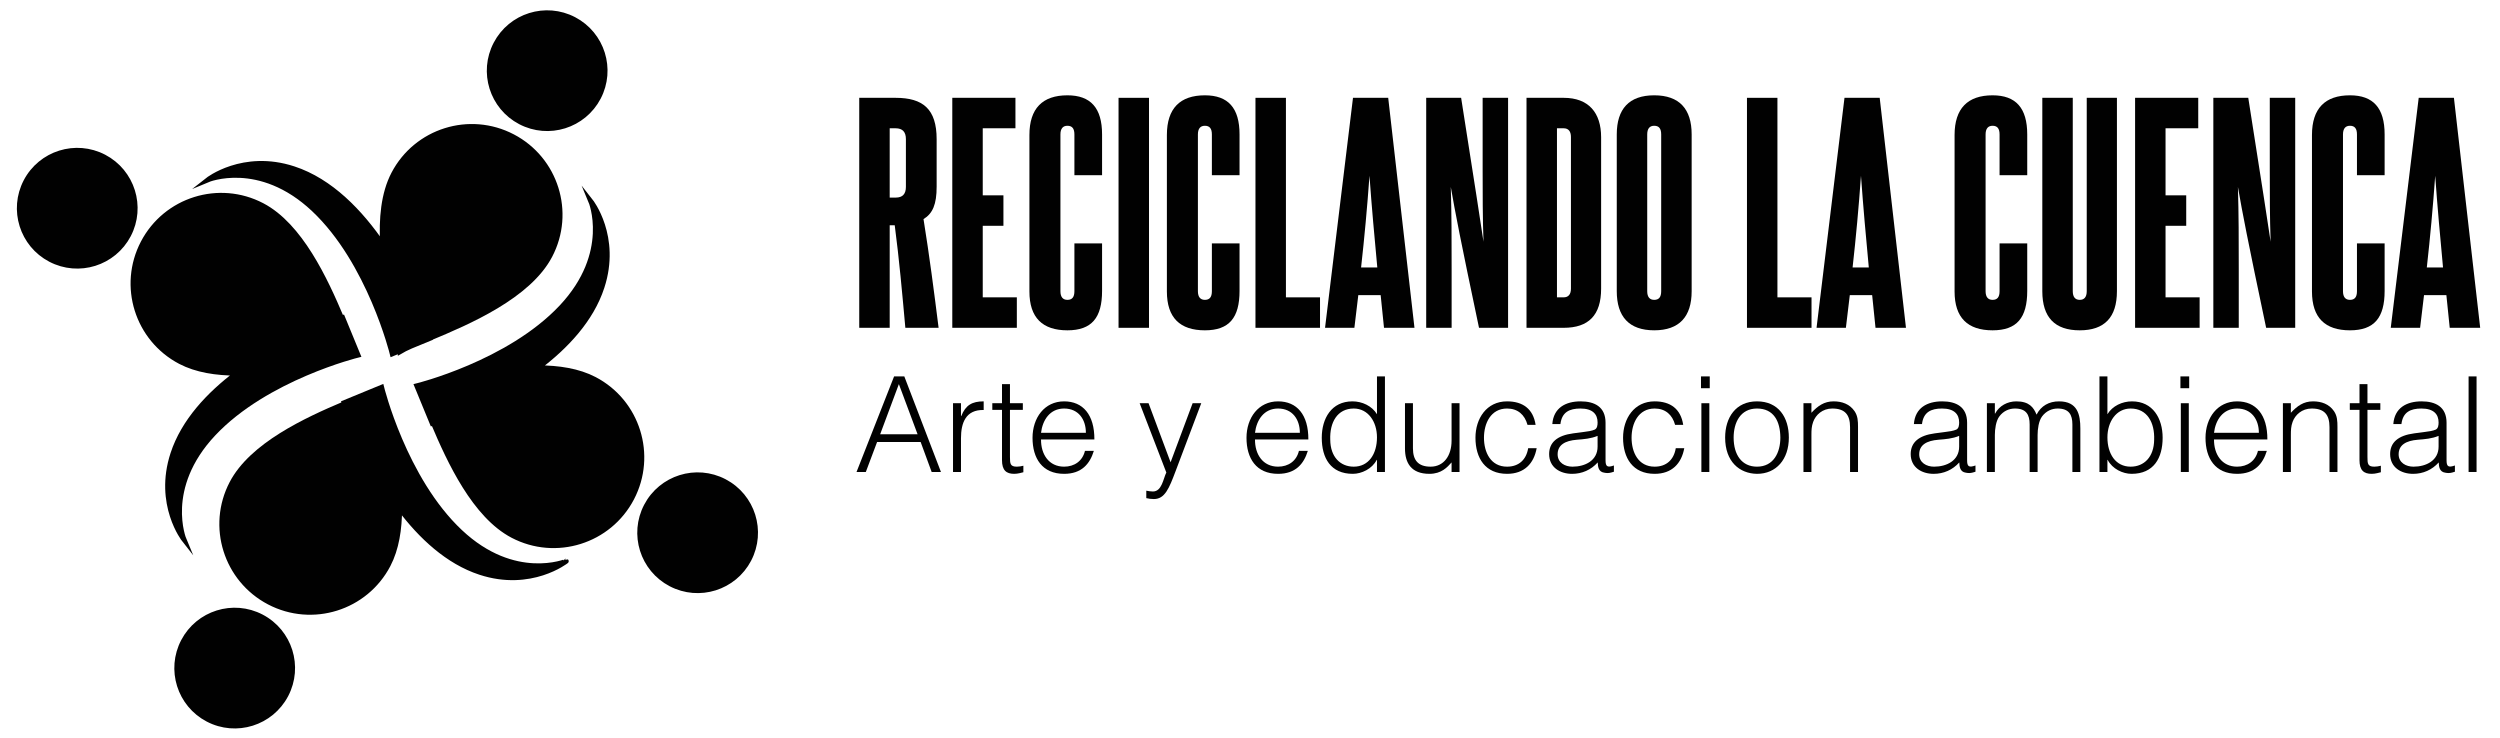
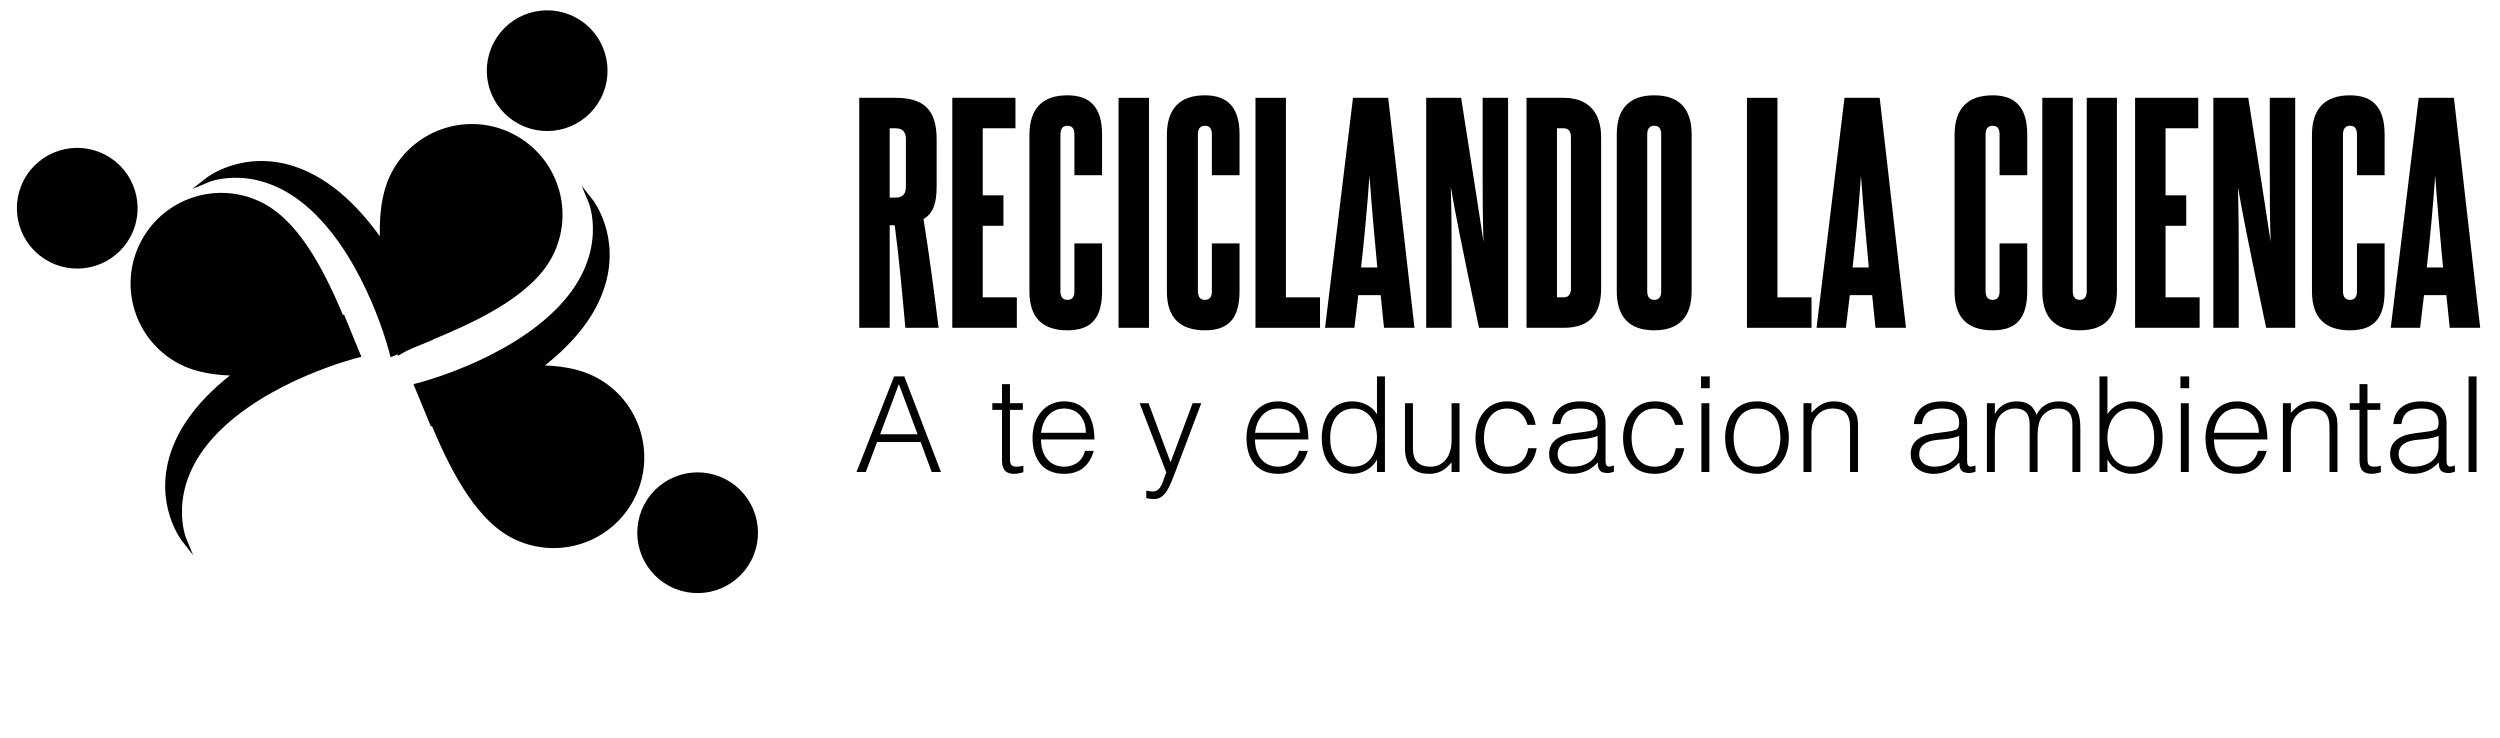
<svg xmlns="http://www.w3.org/2000/svg" version="1.1" id="Layer_1" x="0px" y="0px" width="518.74px" height="153.07px" viewBox="0 0 518.74 153.07" enable-background="new 0 0 518.74 153.07" xml:space="preserve">
  <g enable-background="new    ">
    <path fill="#010101" d="M187.856,68.018c-0.638-7.074-1.275-14.206-2.203-21.28h-1.044v21.28h-6.32V20.298h7.538   c5.682,0,8.523,2.319,8.523,8.582v9.857c0,3.652-0.812,5.566-2.725,6.726c1.218,7.538,2.203,15.134,3.131,22.556H187.856z    M187.973,28.88c0-1.508-0.696-2.262-2.146-2.262h-1.218v14.38h1.276c1.392,0,2.087-0.754,2.087-2.203V28.88z" />
    <path fill="#010101" d="M197.596,68.018V20.298h13.104v6.32h-6.784v13.916h4.291v6.32h-4.291v14.844h7.074v6.32H197.596z" />
    <path fill="#010101" d="M222.935,50.508h5.74v9.856c0,5.566-2.146,8.176-7.19,8.176c-5.161,0-7.886-2.609-7.886-8.06V28.01   c0-5.508,2.725-8.233,7.886-8.233c4.813,0,7.19,2.609,7.19,8.117v8.466h-5.74v-8.466c0-1.217-0.464-1.797-1.45-1.797   c-0.928,0-1.45,0.58-1.45,1.797v32.529c0,1.218,0.522,1.797,1.45,1.797c0.986,0,1.45-0.579,1.45-1.797V50.508z" />
    <path fill="#010101" d="M232.094,68.018V20.298h6.32v47.721H232.094z" />
    <path fill="#010101" d="M251.46,50.508h5.74v9.856c0,5.566-2.146,8.176-7.19,8.176c-5.161,0-7.886-2.609-7.886-8.06V28.01   c0-5.508,2.725-8.233,7.886-8.233c4.813,0,7.19,2.609,7.19,8.117v8.466h-5.74v-8.466c0-1.217-0.464-1.797-1.45-1.797   c-0.928,0-1.45,0.58-1.45,1.797v32.529c0,1.218,0.522,1.797,1.45,1.797c0.986,0,1.45-0.579,1.45-1.797V50.508z" />
    <path fill="#010101" d="M260.505,68.018V20.298h6.32v41.4h7.074v6.32H260.505z" />
    <path fill="#010101" d="M287.175,68.018l-0.695-6.784h-4.639l-0.813,6.784h-6.088l5.799-47.721h7.306l5.45,47.721H287.175z    M285.784,55.494c-0.58-6.204-1.16-12.524-1.624-19.019c-0.464,6.494-1.044,12.814-1.739,19.019H285.784z" />
    <path fill="#010101" d="M306.889,68.018c-3.886-18.438-4.929-23.889-5.856-29.224c0.174,5.624,0.174,11.249,0.174,16.931v12.293   h-5.276V20.298h7.248c3.188,20.179,3.885,24.934,4.639,29.861c-0.175-5.044-0.175-10.03-0.175-14.959V20.298h5.277v47.721H306.889z   " />
    <path fill="#010101" d="M316.745,68.018V20.298h7.711c5.16,0,7.77,3.073,7.77,8.176v31.428c0,5.508-2.609,8.117-7.77,8.117H316.745   z M325.964,28.416c0-1.16-0.521-1.798-1.508-1.798h-1.392v35.08h1.392c0.986,0,1.508-0.638,1.508-1.797V28.416z" />
    <path fill="#010101" d="M335.472,27.893c0-5.276,2.551-8.117,7.77-8.117s7.77,2.841,7.77,8.117v32.529   c0,5.276-2.551,8.117-7.77,8.117s-7.77-2.841-7.77-8.117V27.893z M344.69,27.893c0-1.217-0.463-1.797-1.449-1.797   c-0.928,0-1.449,0.58-1.449,1.797v32.529c0,1.218,0.521,1.797,1.449,1.797c0.986,0,1.449-0.579,1.449-1.797V27.893z" />
    <path fill="#010101" d="M362.489,68.018V20.298h6.32v41.4h7.074v6.32H362.489z" />
    <path fill="#010101" d="M389.161,68.018l-0.696-6.784h-4.639l-0.812,6.784h-6.088l5.798-47.721h7.306l5.451,47.721H389.161z    M387.769,55.494c-0.58-6.204-1.159-12.524-1.623-19.019c-0.464,6.494-1.043,12.814-1.74,19.019H387.769z" />
    <path fill="#010101" d="M414.903,50.508h5.74v9.856c0,5.566-2.146,8.176-7.19,8.176c-5.161,0-7.886-2.609-7.886-8.06V28.01   c0-5.508,2.725-8.233,7.886-8.233c4.813,0,7.19,2.609,7.19,8.117v8.466h-5.74v-8.466c0-1.217-0.465-1.797-1.45-1.797   c-0.928,0-1.45,0.58-1.45,1.797v32.529c0,1.218,0.522,1.797,1.45,1.797c0.985,0,1.45-0.579,1.45-1.797V50.508z" />
    <path fill="#010101" d="M432.991,20.298h6.264v40.125c0,5.45-2.609,8.117-7.713,8.117c-5.16,0-7.77-2.667-7.77-8.117V20.298h6.32   v40.125c0,1.218,0.521,1.797,1.449,1.797s1.449-0.579,1.449-1.797V20.298z" />
    <path fill="#010101" d="M443.022,68.018V20.298h13.104v6.32h-6.783v13.916h4.289v6.32h-4.289v14.844h7.072v6.32H443.022z" />
    <path fill="#010101" d="M470.216,68.018c-3.885-18.438-4.93-23.889-5.857-29.224c0.174,5.624,0.174,11.249,0.174,16.931v12.293   h-5.275V20.298h7.248c3.188,20.179,3.885,24.934,4.639,29.861c-0.174-5.044-0.174-10.03-0.174-14.959V20.298h5.275v47.721H470.216z   " />
    <path fill="#010101" d="M489.06,50.508h5.74v9.856c0,5.566-2.146,8.176-7.191,8.176c-5.16,0-7.885-2.609-7.885-8.06V28.01   c0-5.508,2.725-8.233,7.885-8.233c4.814,0,7.191,2.609,7.191,8.117v8.466h-5.74v-8.466c0-1.217-0.465-1.797-1.451-1.797   c-0.928,0-1.449,0.58-1.449,1.797v32.529c0,1.218,0.521,1.797,1.449,1.797c0.986,0,1.451-0.579,1.451-1.797V50.508z" />
    <path fill="#010101" d="M508.308,68.018l-0.695-6.784h-4.639l-0.811,6.784h-6.09l5.799-47.721h7.307l5.449,47.721H508.308z    M506.917,55.494c-0.58-6.204-1.16-12.524-1.623-19.019c-0.465,6.494-1.045,12.814-1.74,19.019H506.917z" />
  </g>
  <g enable-background="new    ">
    <path fill="#010101" d="M177.726,97.933l7.794-19.83h2.121l7.602,19.83h-1.928l-2.286-6.225h-9.034l-2.341,6.225H177.726z    M182.628,90.111h7.767l-3.883-10.41L182.628,90.111z" />
-     <path fill="#010101" d="M199.401,97.933h-1.653V83.667h1.653v2.671h0.055c0.909-2.285,2.258-3.057,4.654-3.057v1.79   c-3.718-0.082-4.709,2.672-4.709,5.866V97.933z" />
    <path fill="#010101" d="M212.345,97.988c-0.385,0.083-1.102,0.331-1.9,0.331c-1.625,0-2.534-0.716-2.534-2.837V85.044H205.9v-1.377   h2.011v-3.966h1.652v3.966h2.672v1.377h-2.672v9.777c0,1.404,0.055,2.011,1.432,2.011c0.441,0,0.909-0.083,1.35-0.193V97.988z" />
    <path fill="#010101" d="M216.008,91.185c-0.027,3.085,1.625,5.646,4.792,5.646c2.148,0,3.828-1.185,4.324-3.277h1.845   c-0.826,2.699-2.534,4.765-6.169,4.765c-4.572,0-6.555-3.25-6.555-7.464c0-4.159,2.479-7.574,6.555-7.574   c3.911,0,6.307,2.781,6.28,7.904H216.008z M225.318,89.808c0-2.781-1.542-5.04-4.517-5.04c-2.919,0-4.462,2.341-4.792,5.04H225.318   z" />
    <path fill="#010101" d="M237.85,101.817c0.44,0.082,0.909,0.165,1.377,0.165c1.873,0,2.148-2.699,2.782-3.938l-5.536-14.377h1.846   l4.572,12.256l4.572-12.256h1.791l-5.316,14.074c-1.349,3.58-2.231,5.811-4.517,5.811c-0.579,0-1.129-0.082-1.57-0.192V101.817z" />
    <path fill="#010101" d="M260.406,91.185c-0.027,3.085,1.625,5.646,4.792,5.646c2.148,0,3.828-1.185,4.324-3.277h1.846   c-0.826,2.699-2.533,4.765-6.17,4.765c-4.571,0-6.555-3.25-6.555-7.464c0-4.159,2.479-7.574,6.555-7.574   c3.912,0,6.308,2.781,6.28,7.904H260.406z M269.716,89.808c0-2.781-1.543-5.04-4.518-5.04c-2.919,0-4.461,2.341-4.792,5.04H269.716   z" />
    <path fill="#010101" d="M285.718,78.103h1.652v19.83h-1.652v-2.506h-0.055c-0.965,1.872-3.141,2.892-4.958,2.892   c-4.6,0-6.444-3.277-6.444-7.491c0-3.994,2.01-7.547,6.361-7.547c2.011,0,4.049,0.937,5.096,2.672V78.103z M280.897,84.768   c-3.415,0-5.012,2.892-4.875,6.473c0.027,3.58,2.094,5.591,4.875,5.591c3.113,0,4.82-2.645,4.82-6.087   C285.718,87.522,283.899,84.768,280.897,84.768z" />
    <path fill="#010101" d="M301.196,83.667h1.652v14.267h-1.652V95.95c-0.881,0.992-2.094,2.369-4.6,2.369   c-3.801,0-5.068-2.286-5.068-5.261v-9.392h1.653v9.364c0,2.451,1.073,3.801,3.663,3.801c2.727,0,4.352-2.259,4.352-5.398V83.667z" />
    <path fill="#010101" d="M316.95,88.156c-0.578-2.121-2.038-3.388-4.241-3.388c-3.388,0-4.792,3.085-4.792,6.06   c0,3.002,1.377,6.004,4.792,6.004c2.451,0,3.993-1.46,4.379-3.828h1.763c-0.578,3.167-2.561,5.315-6.142,5.315   c-4.544,0-6.556-3.277-6.556-7.491c0-3.967,2.287-7.547,6.556-7.547c3.277,0,5.426,1.57,5.921,4.875H316.95z" />
    <path fill="#010101" d="M328.711,89.616c0.606-0.056,1.625-0.221,2.176-0.469s0.606-0.991,0.606-1.487   c0-1.68-0.992-2.892-3.553-2.892c-2.287,0-3.856,0.743-4.16,3.223h-1.68c0.248-3.36,2.754-4.71,5.867-4.71   c2.892,0,5.178,1.129,5.178,4.435v7.767c0,1.294,0.33,1.598,1.734,1.102v1.295c-0.248,0.082-0.826,0.275-1.294,0.275   c-0.275,0-0.495-0.028-0.743-0.083c-1.102-0.165-1.295-1.129-1.322-2.121c-1.377,1.543-3.25,2.369-5.316,2.369   c-2.506,0-4.764-1.35-4.764-4.104c0-2.396,1.652-3.856,4.984-4.297L328.711,89.616z M331.493,90.442   c-1.405,0.578-2.838,0.688-4.27,0.799c-2.506,0.192-4.021,1.102-4.021,3.029c0,1.735,1.516,2.562,3.085,2.562   c2.616,0,5.206-1.267,5.206-4.159V90.442z" />
    <path fill="#010101" d="M347.577,88.156c-0.578-2.121-2.038-3.388-4.241-3.388c-3.388,0-4.792,3.085-4.792,6.06   c0,3.002,1.377,6.004,4.792,6.004c2.451,0,3.993-1.46,4.379-3.828h1.763c-0.578,3.167-2.561,5.315-6.142,5.315   c-4.544,0-6.556-3.277-6.556-7.491c0-3.967,2.287-7.547,6.556-7.547c3.277,0,5.426,1.57,5.921,4.875H347.577z" />
    <path fill="#010101" d="M352.948,80.554v-2.451h1.817v2.451H352.948z M353.03,97.933V83.667h1.652v14.267H353.03z" />
    <path fill="#010101" d="M357.96,90.8c0-4.158,2.203-7.519,6.61-7.519c4.462,0,6.61,3.333,6.61,7.519c0,4.518-2.617,7.52-6.61,7.52   C360.935,98.263,357.96,95.785,357.96,90.8z M364.57,84.768c-3.47,0-4.848,2.947-4.848,6.031c0,3.554,1.681,6.032,4.848,6.032   c3.47,0,4.847-2.975,4.847-6.032C369.39,87.44,368.068,84.768,364.57,84.768z" />
    <path fill="#010101" d="M375.862,97.933h-1.652V83.667h1.652v1.982c1.322-1.404,2.617-2.368,4.6-2.368   c1.735,0,3.333,0.551,4.352,2.038c0.689,1.019,0.717,2.093,0.717,3.277v9.337h-1.652v-9.31c0-2.562-1.047-3.855-3.691-3.855   c-2.038,0-3.442,1.322-3.966,2.781c-0.331,0.909-0.358,1.708-0.358,2.699V97.933z" />
    <path fill="#010101" d="M403.735,89.616c0.605-0.056,1.625-0.221,2.176-0.469s0.605-0.991,0.605-1.487   c0-1.68-0.991-2.892-3.553-2.892c-2.285,0-3.855,0.743-4.158,3.223h-1.681c0.248-3.36,2.755-4.71,5.866-4.71   c2.893,0,5.178,1.129,5.178,4.435v7.767c0,1.294,0.331,1.598,1.736,1.102v1.295c-0.248,0.082-0.826,0.275-1.295,0.275   c-0.275,0-0.496-0.028-0.744-0.083c-1.102-0.165-1.294-1.129-1.322-2.121c-1.377,1.543-3.25,2.369-5.314,2.369   c-2.507,0-4.766-1.35-4.766-4.104c0-2.396,1.652-3.856,4.985-4.297L403.735,89.616z M406.517,90.442   c-1.404,0.578-2.836,0.688-4.269,0.799c-2.507,0.192-4.021,1.102-4.021,3.029c0,1.735,1.514,2.562,3.084,2.562   c2.617,0,5.205-1.267,5.205-4.159V90.442z" />
    <path fill="#010101" d="M413.926,97.933h-1.652V83.667h1.652v2.148h0.056c0.854-1.625,2.561-2.534,4.406-2.534   c2.645,0,3.58,1.239,4.187,2.754c0.937-1.845,2.616-2.754,4.655-2.754c3.883,0,4.434,2.781,4.434,5.646v9.006h-1.652v-9.86   c0-2.038-0.717-3.305-3.057-3.305c-1.213,0-2.396,0.523-3.223,1.625c-0.717,0.937-0.938,2.672-0.938,3.855v7.685h-1.652v-9.86   c0-2.038-0.716-3.305-3.057-3.305c-1.212,0-2.396,0.523-3.223,1.625c-0.716,0.937-0.937,2.672-0.937,3.855V97.933z" />
    <path fill="#010101" d="M437.281,97.933h-1.652v-19.83h1.652v7.85c1.047-1.735,3.085-2.672,5.096-2.672   c4.352,0,6.362,3.553,6.362,7.547c0,4.214-1.846,7.491-6.445,7.491c-1.817,0-3.993-1.02-4.957-2.892h-0.056V97.933z    M442.102,96.832c2.781,0,4.848-2.011,4.875-5.591c0.138-3.581-1.46-6.473-4.875-6.473c-3.002,0-4.82,2.754-4.82,5.977   C437.281,94.187,438.989,96.832,442.102,96.832z" />
    <path fill="#010101" d="M452.43,80.554v-2.451h1.817v2.451H452.43z M452.512,97.933V83.667h1.653v14.267H452.512z" />
    <path fill="#010101" d="M459.397,91.185c-0.027,3.085,1.625,5.646,4.792,5.646c2.148,0,3.829-1.185,4.324-3.277h1.846   c-0.826,2.699-2.534,4.765-6.17,4.765c-4.571,0-6.555-3.25-6.555-7.464c0-4.159,2.479-7.574,6.555-7.574   c3.911,0,6.308,2.781,6.28,7.904H459.397z M468.707,89.808c0-2.781-1.543-5.04-4.518-5.04c-2.919,0-4.461,2.341-4.792,5.04H468.707   z" />
    <path fill="#010101" d="M475.345,97.933h-1.652V83.667h1.652v1.982c1.322-1.404,2.616-2.368,4.6-2.368   c1.735,0,3.332,0.551,4.352,2.038c0.688,1.019,0.716,2.093,0.716,3.277v9.337h-1.652v-9.31c0-2.562-1.047-3.855-3.69-3.855   c-2.038,0-3.443,1.322-3.967,2.781c-0.33,0.909-0.357,1.708-0.357,2.699V97.933z" />
    <path fill="#010101" d="M494.019,97.988c-0.386,0.083-1.103,0.331-1.9,0.331c-1.625,0-2.534-0.716-2.534-2.837V85.044h-2.011   v-1.377h2.011v-3.966h1.652v3.966h2.672v1.377h-2.672v9.777c0,1.404,0.055,2.011,1.433,2.011c0.44,0,0.908-0.083,1.35-0.193V97.988   z" />
    <path fill="#010101" d="M503.217,89.616c0.605-0.056,1.625-0.221,2.176-0.469s0.605-0.991,0.605-1.487   c0-1.68-0.991-2.892-3.553-2.892c-2.286,0-3.855,0.743-4.158,3.223h-1.681c0.248-3.36,2.755-4.71,5.866-4.71   c2.893,0,5.179,1.129,5.179,4.435v7.767c0,1.294,0.33,1.598,1.734,1.102v1.295c-0.247,0.082-0.826,0.275-1.294,0.275   c-0.275,0-0.496-0.028-0.744-0.083c-1.102-0.165-1.294-1.129-1.321-2.121c-1.377,1.543-3.25,2.369-5.316,2.369   c-2.506,0-4.765-1.35-4.765-4.104c0-2.396,1.653-3.856,4.985-4.297L503.217,89.616z M505.998,90.442   c-1.404,0.578-2.836,0.688-4.269,0.799c-2.506,0.192-4.021,1.102-4.021,3.029c0,1.735,1.516,2.562,3.085,2.562   c2.616,0,5.205-1.267,5.205-4.159V90.442z" />
    <path fill="#010101" d="M512.223,97.933v-19.83h1.653v19.83H512.223z" />
  </g>
  <g>
    <path fill="#010101" stroke="#010101" stroke-miterlimit="10" d="M106.388,28.326c-8.959-4.687-20.021-1.225-24.708,7.737   c-2.147,4.101-2.601,9.353-2.294,14.642c-4.588-6.714-10.751-13.178-18.449-15.701c-10.528-3.452-17.868,2.333-17.868,2.333   s10.729-4.51,22.008,6.092C76.715,54.364,81.39,73.439,81.39,73.439l1.643-0.673c0.004,0.059,0.014,0.126,0.014,0.181   c0.533-0.322,1.294-0.689,2.218-1.102l3.938-1.621c0,0-0.006-0.016-0.014-0.042c8-3.331,20.522-8.689,24.944-17.145   C118.82,44.079,115.352,33.013,106.388,28.326z M119.11,4.012c-5.885-3.076-13.151-0.803-16.225,5.081   c-3.081,5.886-0.808,13.148,5.077,16.227c5.885,3.08,13.149,0.804,16.229-5.079C127.269,14.355,124.993,7.09,119.11,4.012z" />
-     <path fill="#010101" stroke="#010101" stroke-miterlimit="10" d="M54.271,127.971c-5.883-3.08-13.15-0.804-16.228,5.082   c-3.08,5.883-0.803,13.149,5.082,16.227c5.882,3.08,13.149,0.802,16.229-5.079C62.431,138.313,60.156,131.051,54.271,127.971z    M95.5,110.354C83.863,99.419,79.188,80.343,79.188,80.343l-7.813,3.216c0,0,0.025,0.077,0.074,0.221   c-7.984,3.367-19.21,8.563-23.348,16.476c-4.688,8.961-1.219,20.022,7.745,24.713c8.958,4.688,20.019,1.222,24.707-7.737   c1.749-3.345,2.372-7.453,2.38-11.722c4.364,5.796,9.942,11.058,16.707,13.271c10.528,3.453,17.868-2.334,17.868-2.334   S106.777,120.957,95.5,110.354z" />
    <path fill="#010101" stroke="#010101" stroke-miterlimit="10" d="M21.599,32.552c-5.886-3.076-13.149-0.803-16.23,5.082   c-3.073,5.886-0.798,13.15,5.085,16.227c5.885,3.079,13.15,0.805,16.23-5.079C29.76,42.896,27.482,35.63,21.599,32.552z    M71.095,65.885c0,0-0.079,0.025-0.223,0.075c-3.364-7.982-8.565-19.212-16.476-23.349c-8.962-4.688-20.023-1.221-24.714,7.742   c-4.686,8.959-1.222,20.022,7.739,24.708c3.342,1.748,7.451,2.373,11.723,2.379c-5.799,4.365-11.058,9.944-13.275,16.707   c-3.45,10.526,2.335,17.869,2.335,17.869s-4.51-10.729,6.091-22.011c10.936-11.635,30.011-16.313,30.011-16.313L71.095,65.885z" />
    <path fill="#010101" stroke="#010101" stroke-miterlimit="10" d="M150.328,99.887c-5.883-3.08-13.146-0.804-16.225,5.081   c-3.08,5.886-0.805,13.148,5.08,16.228c5.882,3.078,13.148,0.804,16.227-5.08C158.488,110.229,156.212,102.965,150.328,99.887z    M123.359,78.684c-3.344-1.748-7.454-2.371-11.721-2.379c5.795-4.364,11.057-9.944,13.271-16.708   c3.452-10.526-2.333-17.867-2.333-17.867s4.511,10.73-6.089,22.011C105.55,75.376,86.473,80.054,86.473,80.054l3.213,7.811   c0,0,0.082-0.026,0.222-0.073c3.365,7.979,8.567,19.209,16.477,23.349c8.958,4.686,20.023,1.217,24.712-7.744   C135.784,94.436,132.32,83.369,123.359,78.684z" />
  </g>
</svg>